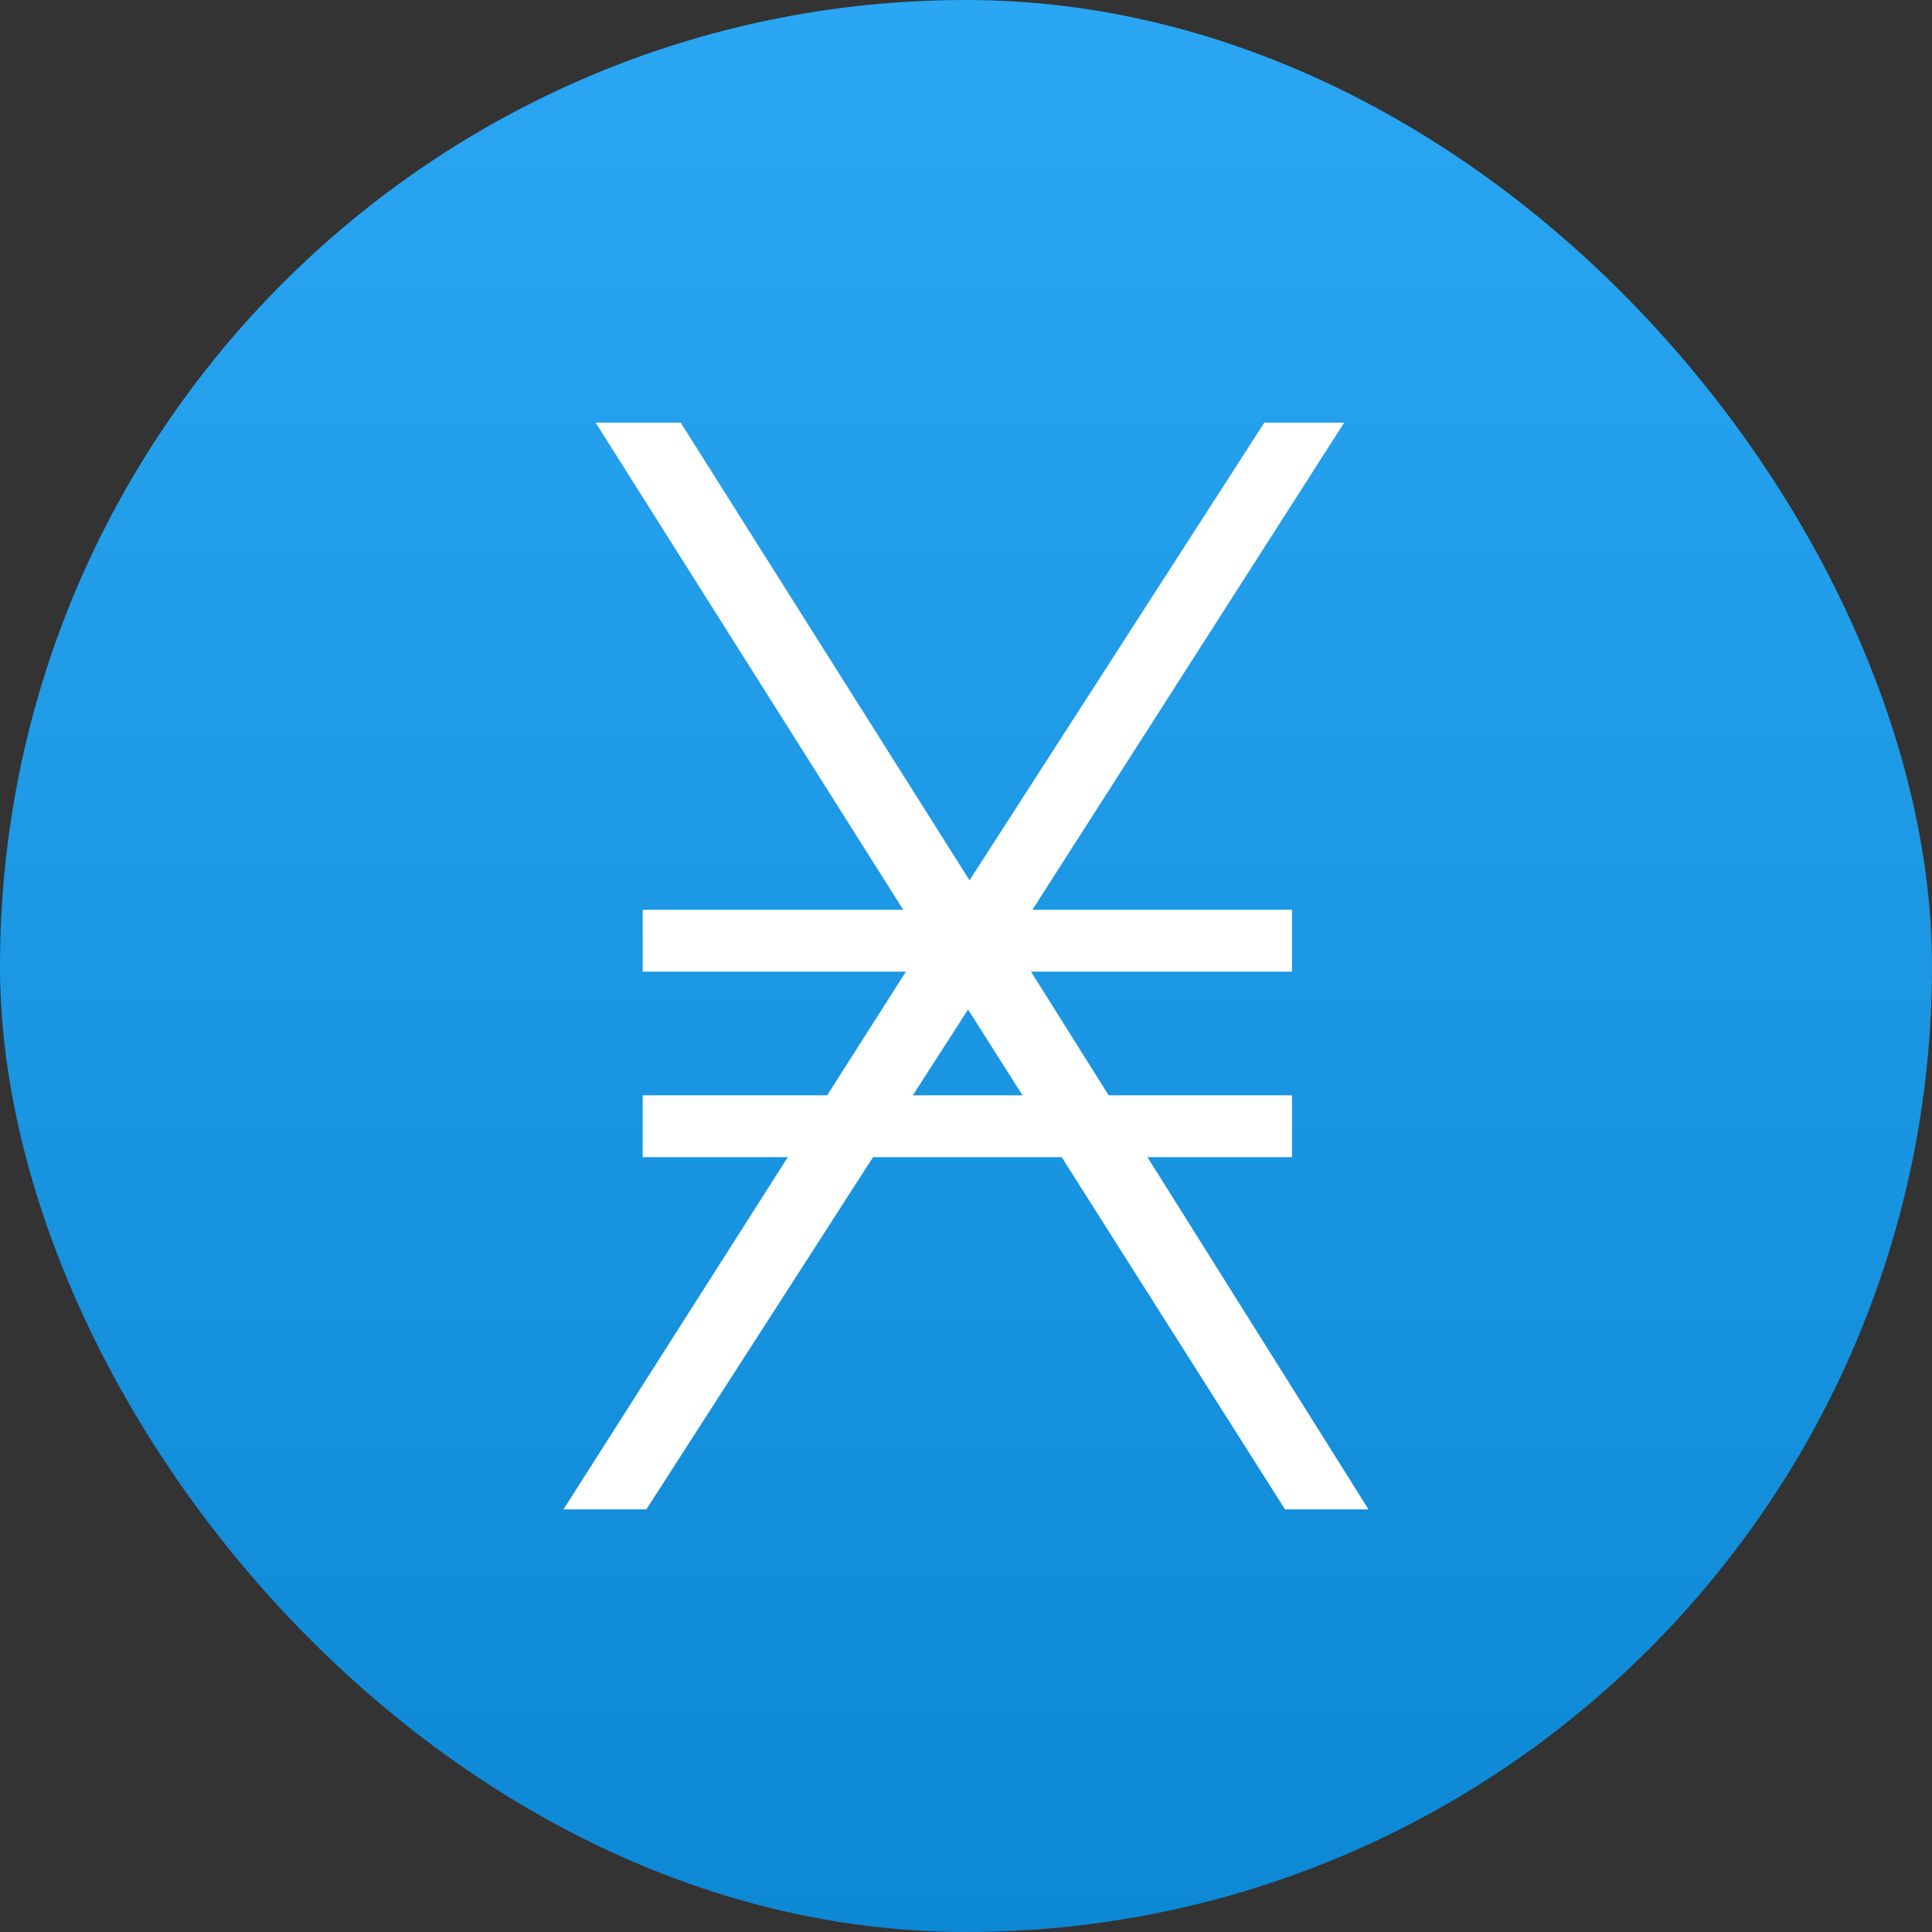
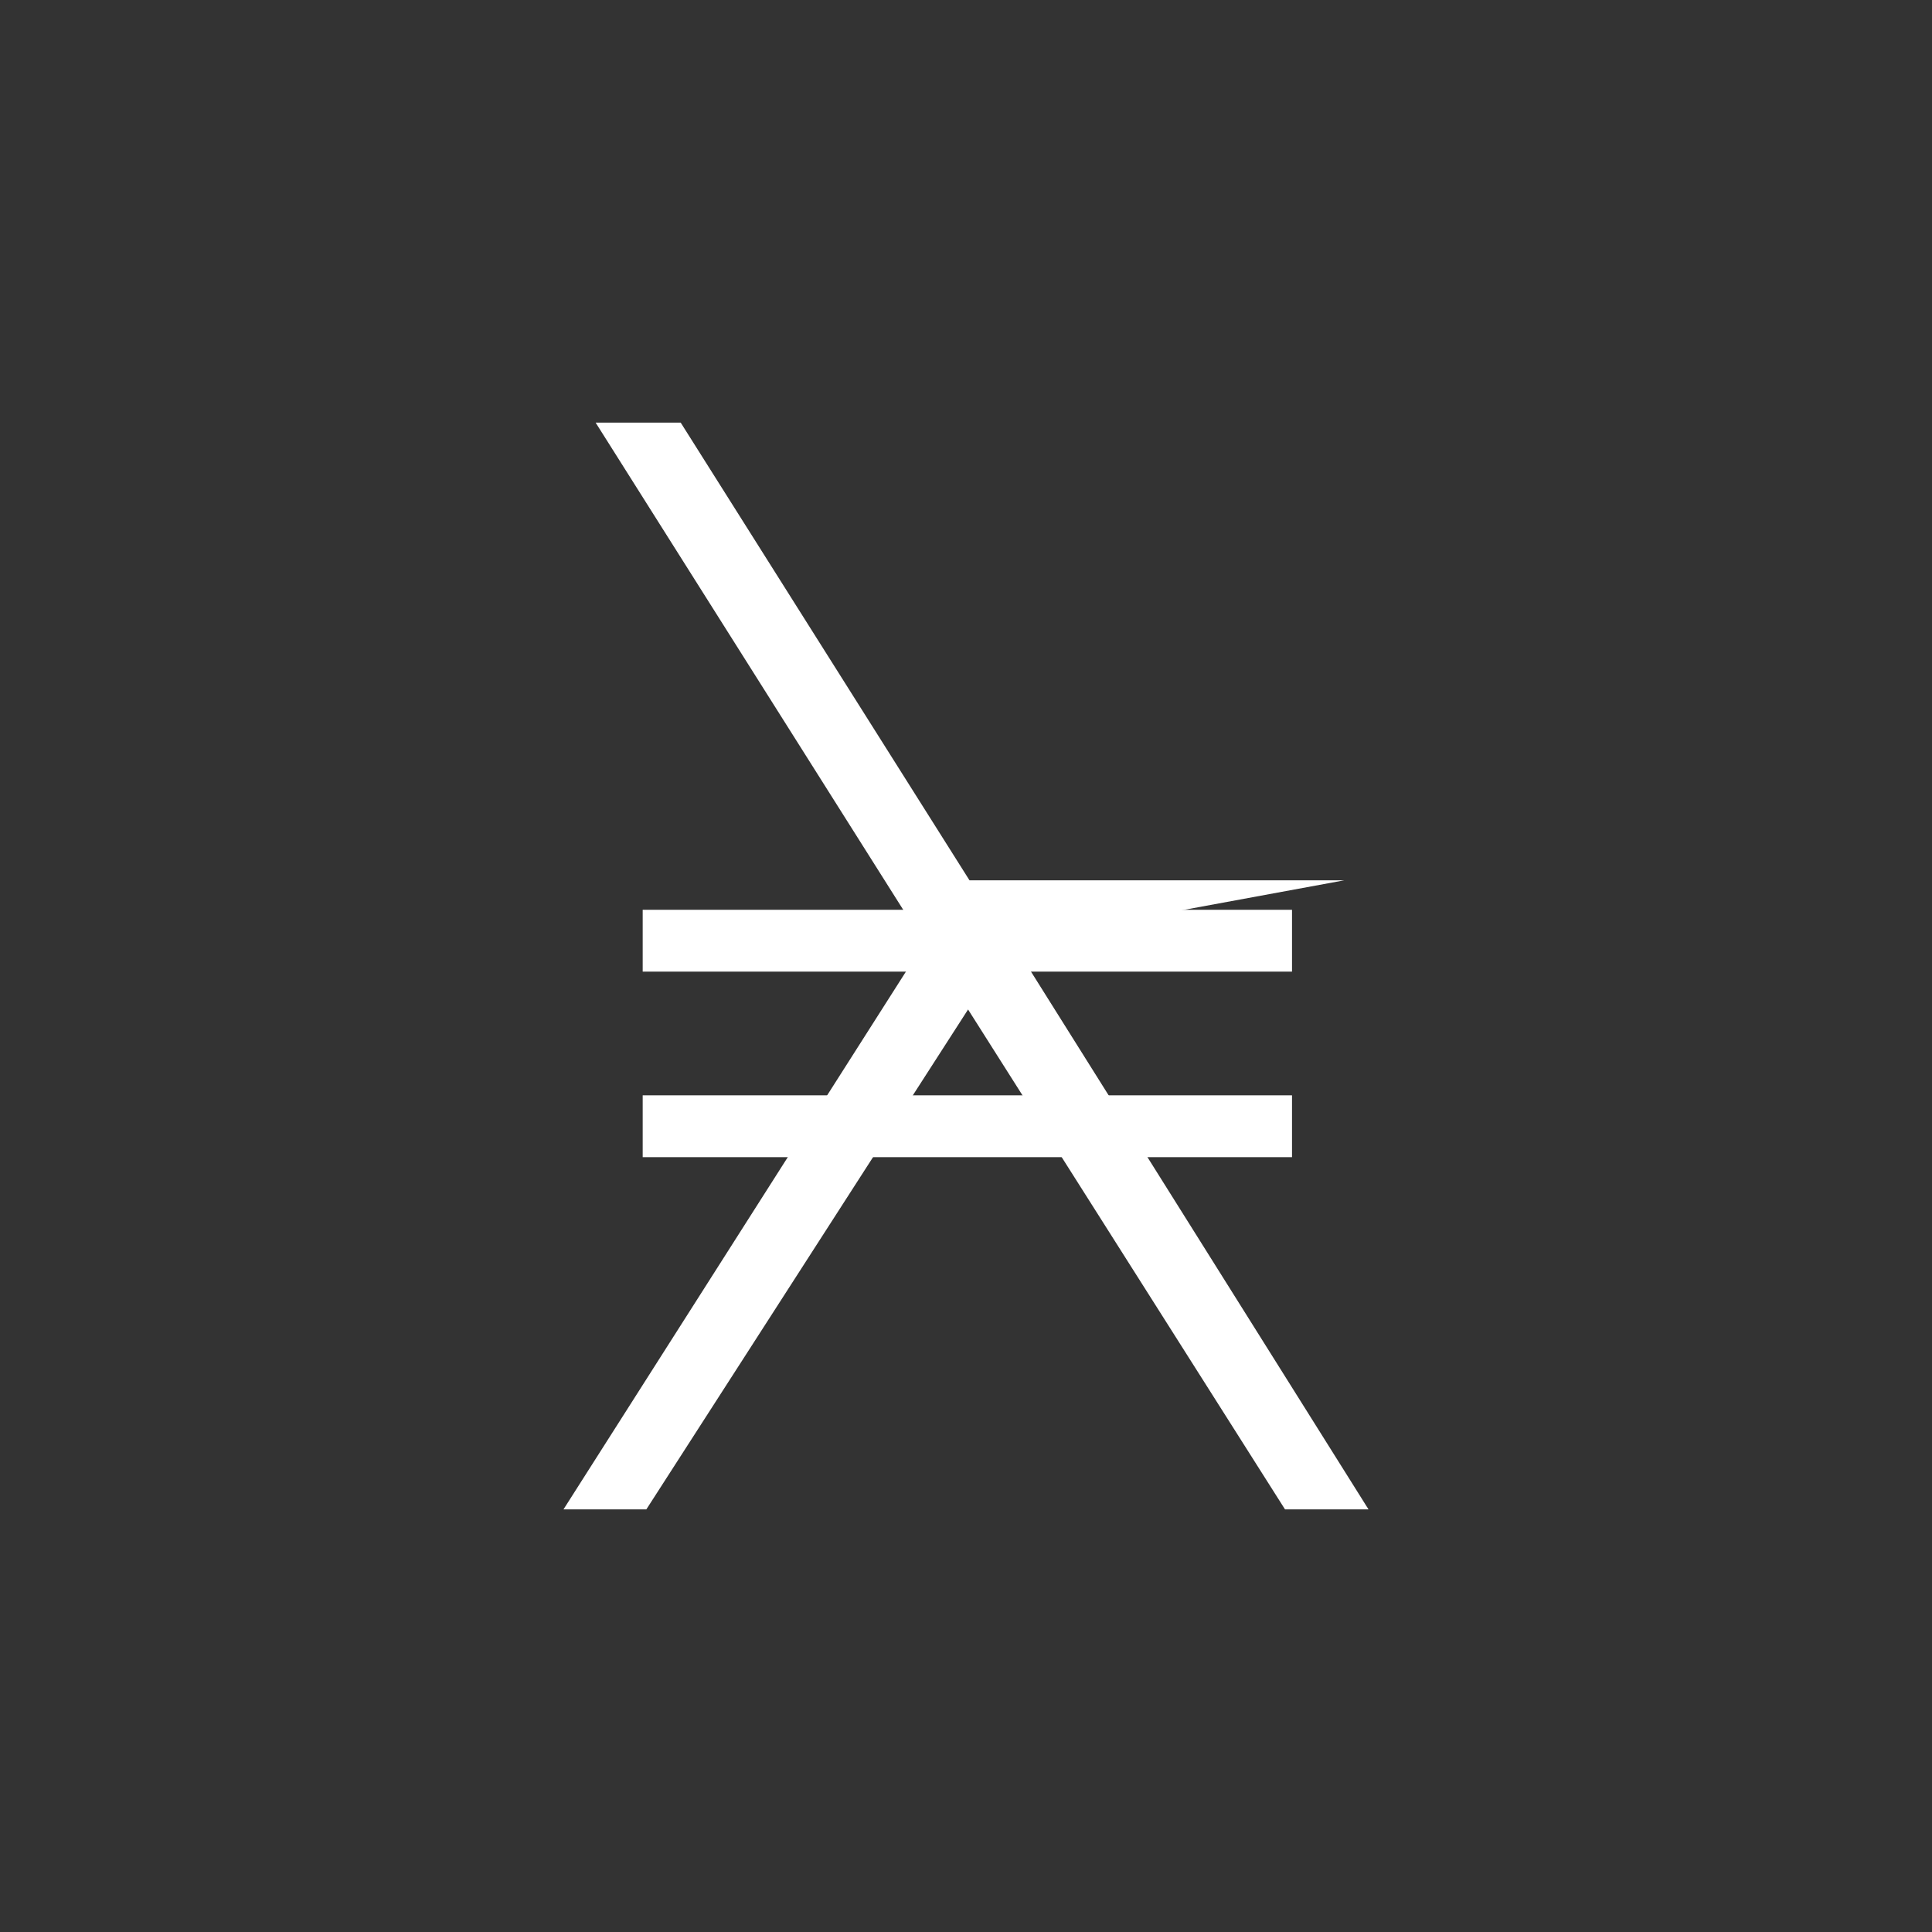
<svg xmlns="http://www.w3.org/2000/svg" width="128" height="128" viewBox="0 0 128 128" fill="none">
  <rect x="0" y="0" width="128" height="128" fill="#333333" stroke="none" />
-   <rect width="128" height="128" rx="64" fill="url(#paint0_linear_466_4982)" />
-   <path d="M90.667 100H85.135L64.137 66.881L42.822 100H37.333L61.229 62.474L39.462 28H45.098L64.232 58.324L83.766 28H89.055L67.055 62.378L90.667 100Z" fill="white" />
+   <path d="M90.667 100H85.135L64.137 66.881L42.822 100H37.333L61.229 62.474L39.462 28H45.098L64.232 58.324H89.055L67.055 62.378L90.667 100Z" fill="white" />
  <path d="M42.58 60.276H85.599V64.373H42.58V60.276ZM42.58 72.568H85.599V76.665H42.58V72.568Z" fill="white" />
  <defs>
    <linearGradient id="paint0_linear_466_4982" x1="64" y1="0" x2="64" y2="128" gradientUnits="userSpaceOnUse">
      <stop stop-color="#2AA6F3" />
      <stop offset="1" stop-color="#0C88D5" />
    </linearGradient>
  </defs>
</svg>